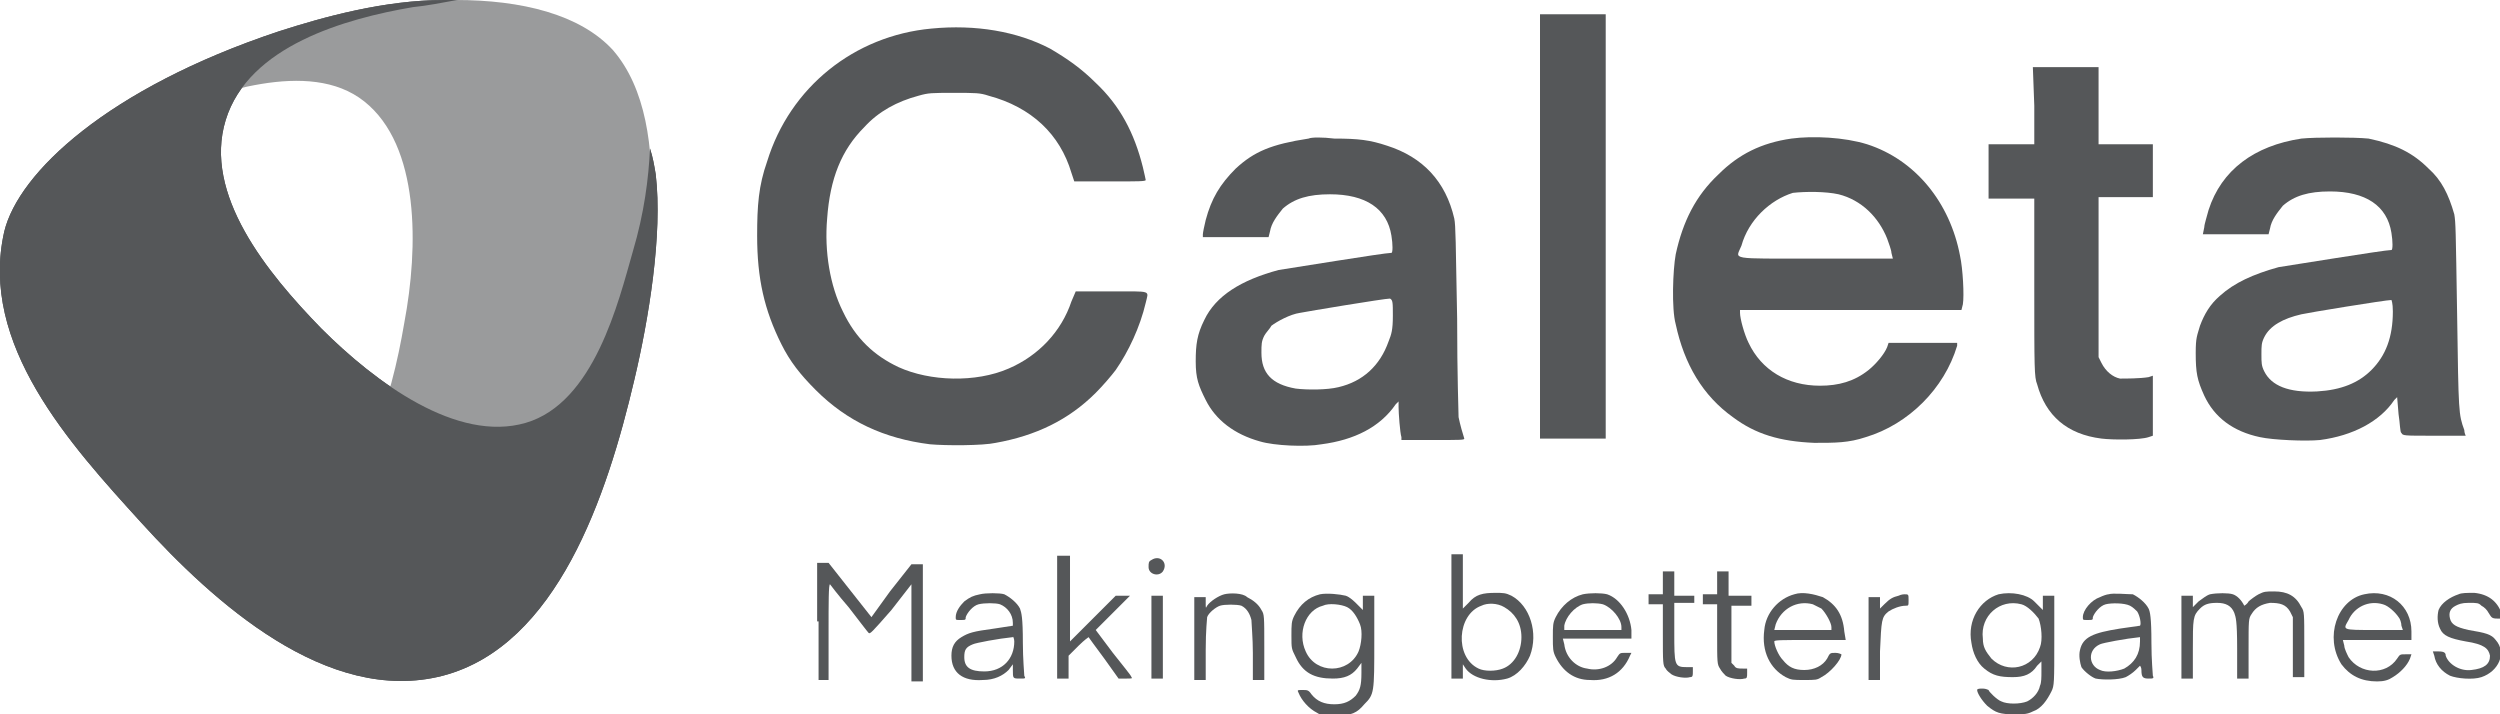
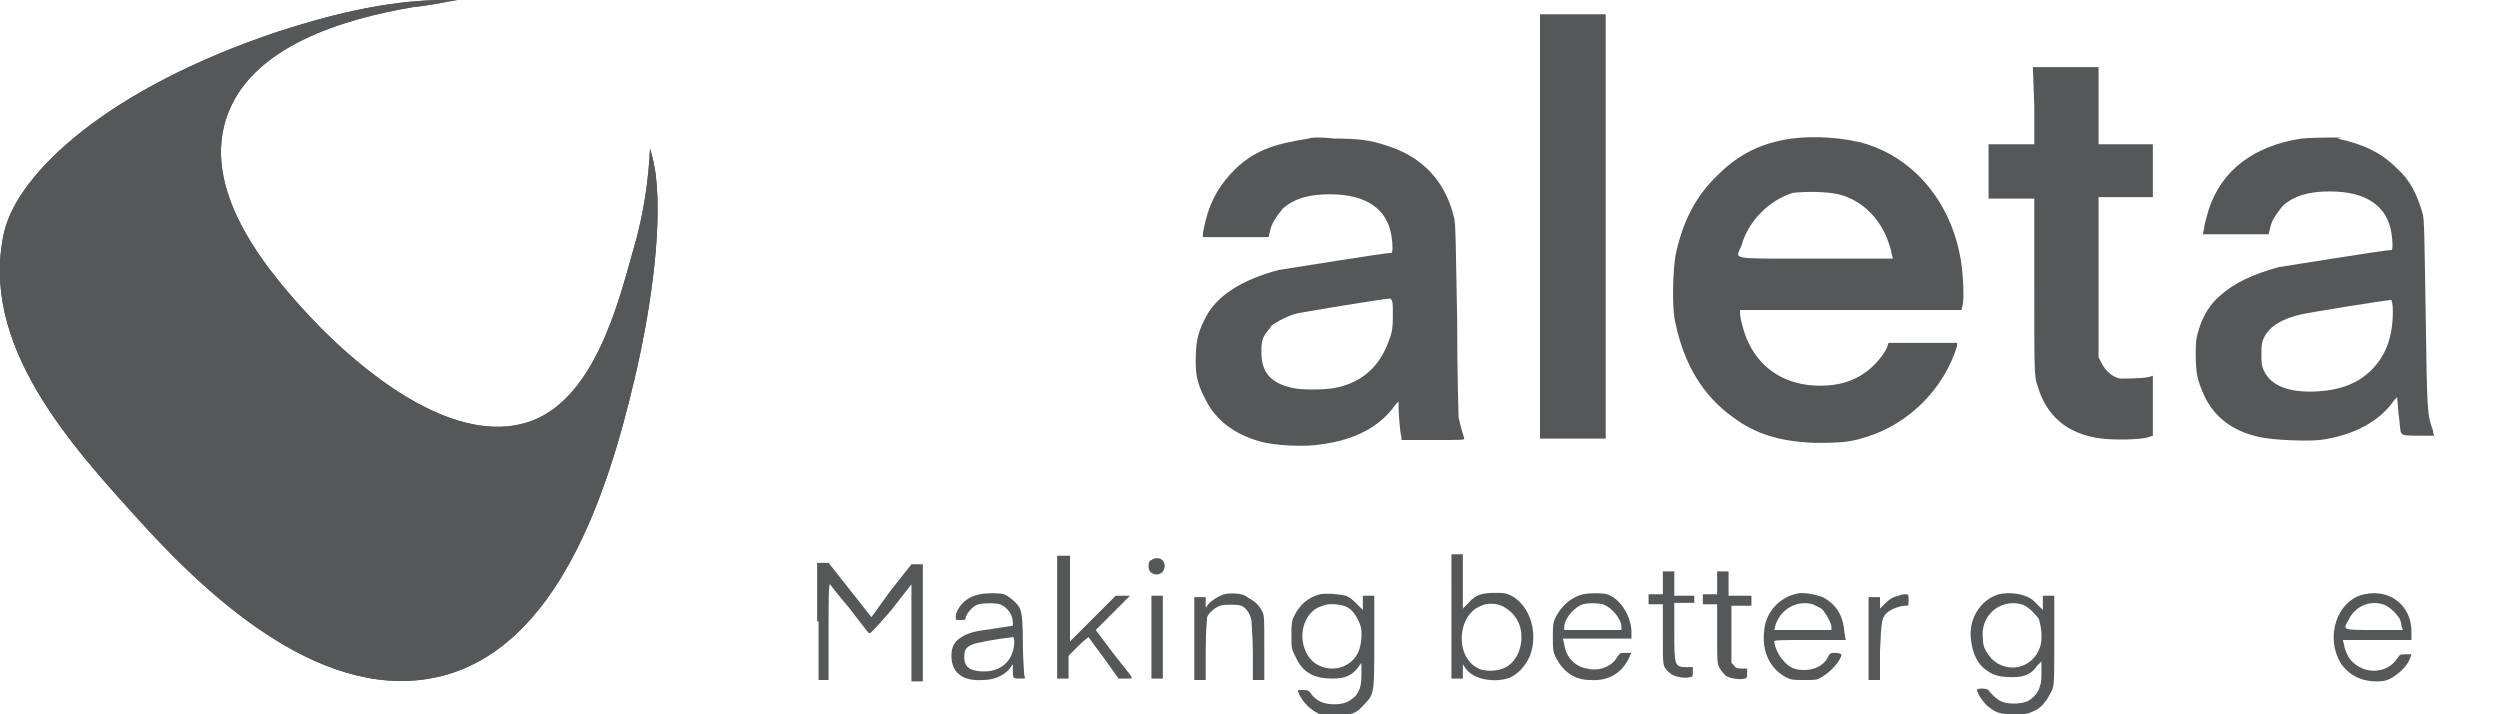
<svg xmlns="http://www.w3.org/2000/svg" version="1.1" id="レイヤー_1" x="0px" y="0px" viewBox="0 0 175 50" style="enable-background:new 0 0 175 50;" xml:space="preserve">
  <style type="text/css"> .st0{fill:#555759;} .st1{fill-rule:evenodd;clip-rule:evenodd;fill:#9A9B9C;} </style>
  <path class="st0" d="M107.8,15.8v14.9l2.3,0l2.3,0V15.8V1l-2.3,0l-2.3,0V15.8z" />
-   <path class="st0" d="M65.2,2c-5.4,0.5-9.9,4.1-11.5,9.3C53.1,13,53,14.4,53,16.5c0,3,0.5,5.2,1.7,7.6c0.6,1.2,1.3,2.1,2.4,3.2 c2.2,2.2,4.8,3.4,8,3.8c1.1,0.1,3.7,0.1,4.6-0.1c2.8-0.5,5.1-1.6,7-3.5c0.5-0.5,1.1-1.2,1.4-1.6c0.9-1.3,1.7-3,2.1-4.7 c0.2-0.9,0.5-0.8-2.4-0.8h-2.5L75,21.1c-0.7,2.1-2.3,3.8-4.4,4.7c-2.3,1-5.5,0.9-7.7-0.1c-1.7-0.8-3-2-3.9-3.9 c-0.9-1.8-1.3-4.2-1.1-6.5c0.2-2.8,1-4.8,2.6-6.4c1-1.1,2.3-1.8,3.8-2.2c0.7-0.2,0.9-0.2,2.5-0.2c1.5,0,1.8,0,2.4,0.2 c3,0.8,5,2.7,5.8,5.4l0.2,0.6h2.5c2,0,2.5,0,2.5-0.1c0,0-0.1-0.5-0.2-0.9c-0.6-2.4-1.6-4.3-3.3-5.9c-1-1-2-1.7-3.2-2.4 C71.2,2.2,68.3,1.7,65.2,2z" />
  <path class="st0" d="M142.4,7.4l0,2.7l-1.6,0l-1.6,0V12v1.9h1.6h1.6l0,6.2c0,5.7,0,6.3,0.2,6.8c0.6,2.2,2.1,3.5,4.5,3.8 c0.8,0.1,2.7,0.1,3.3-0.1l0.3-0.1l0-2.1l0-2.1l-0.3,0.1c-0.6,0.1-1.6,0.1-2,0.1c-0.5-0.1-1-0.5-1.3-1.1l-0.2-0.4l0-5.6l0-5.6h1.9 h1.9V12v-1.9l-1.9,0l-1.9,0l0-2.7l0-2.7h-2.3h-2.3L142.4,7.4z" />
  <path class="st0" d="M91.6,9.7c-2.6,0.4-3.8,0.9-5.1,2.1c-1.1,1.1-1.7,2.1-2.1,3.6c-0.1,0.4-0.2,0.9-0.2,1v0.2h2.3h2.3l0.1-0.4 c0.1-0.6,0.5-1.1,0.9-1.6c0.8-0.7,1.8-1,3.3-1c2.5,0,4,1,4.3,2.9c0.1,0.6,0.1,1.2,0,1.2c-0.5,0-7.2,1.1-7.9,1.2 c-2.6,0.7-4.4,1.8-5.2,3.5c-0.5,1-0.6,1.7-0.6,2.9c0,1.2,0.2,1.7,0.7,2.7c0.7,1.4,2,2.4,3.8,2.9c1,0.3,3.2,0.4,4.3,0.2 c2.3-0.3,4.1-1.2,5.2-2.8l0.2-0.2l0,0.4c0,0.4,0.1,1.8,0.2,2.1l0,0.2h2.2c2,0,2.2,0,2.2-0.1c-0.1-0.3-0.3-1-0.4-1.5 c0-0.3-0.1-2.9-0.1-6.9c-0.1-5.4-0.1-6.5-0.2-7c-0.6-2.6-2.2-4.3-4.7-5.1c-1.2-0.4-2-0.5-3.7-0.5C92.6,9.6,91.8,9.6,91.6,9.7z M97.5,22.1c0,1-0.1,1.3-0.3,1.8c-0.6,1.7-1.8,2.8-3.5,3.2c-0.8,0.2-2.2,0.2-3,0.1c-1.7-0.3-2.4-1.1-2.4-2.5c0-0.6,0-0.8,0.2-1.2 c0.1-0.2,0.4-0.5,0.5-0.7c0.4-0.3,1.3-0.8,2-0.9c0.5-0.1,5.9-1,6.3-1C97.5,21,97.5,21.2,97.5,22.1z" />
  <path class="st0" d="M125.4,9.7c-2.1,0.3-3.7,1.1-5.1,2.5c-1.6,1.5-2.5,3.3-3,5.6c-0.2,1.1-0.3,3.8,0,4.9c0.6,2.8,1.9,5,4,6.5 c1.6,1.2,3.3,1.7,5.7,1.8c1.5,0,2.4,0,3.6-0.4c3-0.9,5.5-3.4,6.4-6.4l0-0.2h-2.4h-2.4l-0.1,0.3c-0.2,0.5-0.8,1.2-1.3,1.6 c-1,0.8-2.1,1.1-3.4,1.1c-2.3,0-4.1-1.1-5-3c-0.3-0.6-0.6-1.7-0.6-2.1v-0.2h7.7h7.8l0.1-0.4c0.1-0.6,0-2.5-0.2-3.4 c-0.7-3.7-3.1-6.7-6.5-7.8C129.1,9.6,126.9,9.5,125.4,9.7z M128.7,13.6c1.6,0.4,2.8,1.6,3.4,3.1c0.1,0.3,0.3,0.8,0.3,1l0.1,0.4h-5.4 c-6.2,0-5.6,0.1-5.2-0.9c0.5-1.8,2-3.2,3.6-3.7C126.4,13.4,127.8,13.4,128.7,13.6z" />
-   <path class="st0" d="M161.1,9.7c-3.3,0.5-5.6,2.2-6.5,5c-0.1,0.4-0.3,1-0.3,1.2l-0.1,0.5h2.3h2.3l0.1-0.4c0.1-0.6,0.5-1.1,0.9-1.6 c0.8-0.7,1.8-1,3.3-1c2.5,0,4,1,4.3,2.9c0.1,0.6,0.1,1.2,0,1.2c-0.5,0-7.2,1.1-7.9,1.2c-1.8,0.5-3.1,1.1-4.1,2 c-0.7,0.6-1.1,1.3-1.4,2.1c-0.2,0.7-0.3,0.8-0.3,1.9c0,1.4,0.1,1.9,0.6,3c0.7,1.5,2,2.5,3.9,2.9c0.9,0.2,3.2,0.3,4.2,0.2 c2.3-0.3,4.2-1.3,5.2-2.8l0.2-0.2l0.1,1.2c0.1,0.6,0.1,1.3,0.2,1.3c0.1,0.2,0.1,0.2,2.3,0.2c1.2,0,2.2,0,2.2,0c0,0-0.1-0.2-0.1-0.4 c-0.4-1.1-0.4-1.2-0.5-8c-0.1-6.2-0.1-6.5-0.2-7.1c-0.4-1.4-0.9-2.4-1.8-3.2c-1.1-1.1-2.3-1.7-4.2-2.1 C164.8,9.6,162.1,9.6,161.1,9.7z M167.5,21.8c0,1.8-0.5,3.1-1.5,4.1c-0.9,0.9-2.1,1.4-3.8,1.5c-2,0.1-3.2-0.4-3.7-1.4 c-0.2-0.4-0.2-0.6-0.2-1.2c0-0.6,0-0.8,0.2-1.2c0.4-0.8,1.3-1.3,2.6-1.6c0.4-0.1,5.9-1,6.3-1C167.4,21,167.5,21.2,167.5,21.8z" />
+   <path class="st0" d="M161.1,9.7c-3.3,0.5-5.6,2.2-6.5,5c-0.1,0.4-0.3,1-0.3,1.2l-0.1,0.5h2.3h2.3l0.1-0.4c0.1-0.6,0.5-1.1,0.9-1.6 c0.8-0.7,1.8-1,3.3-1c2.5,0,4,1,4.3,2.9c0.1,0.6,0.1,1.2,0,1.2c-0.5,0-7.2,1.1-7.9,1.2c-1.8,0.5-3.1,1.1-4.1,2 c-0.7,0.6-1.1,1.3-1.4,2.1c-0.2,0.7-0.3,0.8-0.3,1.9c0,1.4,0.1,1.9,0.6,3c0.7,1.5,2,2.5,3.9,2.9c0.9,0.2,3.2,0.3,4.2,0.2 c2.3-0.3,4.2-1.3,5.2-2.8l0.2-0.2l0.1,1.2c0.1,0.6,0.1,1.3,0.2,1.3c0.1,0.2,0.1,0.2,2.3,0.2c0,0-0.1-0.2-0.1-0.4 c-0.4-1.1-0.4-1.2-0.5-8c-0.1-6.2-0.1-6.5-0.2-7.1c-0.4-1.4-0.9-2.4-1.8-3.2c-1.1-1.1-2.3-1.7-4.2-2.1 C164.8,9.6,162.1,9.6,161.1,9.7z M167.5,21.8c0,1.8-0.5,3.1-1.5,4.1c-0.9,0.9-2.1,1.4-3.8,1.5c-2,0.1-3.2-0.4-3.7-1.4 c-0.2-0.4-0.2-0.6-0.2-1.2c0-0.6,0-0.8,0.2-1.2c0.4-0.8,1.3-1.3,2.6-1.6c0.4-0.1,5.9-1,6.3-1C167.4,21,167.5,21.2,167.5,21.8z" />
  <path class="st0" d="M74,43.2v4.3h0.4h0.4v-0.8v-0.8l0.7-0.7c0.4-0.4,0.7-0.6,0.7-0.6c0,0,0.5,0.7,1.1,1.5l1,1.4h0.5 c0.4,0,0.5,0,0.4-0.1c0-0.1-0.6-0.8-1.3-1.7l-1.2-1.6l1.2-1.2l1.2-1.2h-0.5l-0.5,0l-1.6,1.6l-1.6,1.6l0-3v-3h-0.4H74V43.2z" />
  <path class="st0" d="M101.6,43.2v4.3h0.4h0.4V47v-0.5l0.2,0.3c0.5,0.7,1.8,1,2.9,0.7c0.7-0.2,1.3-0.9,1.6-1.6c0.6-1.6,0-3.5-1.3-4.2 c-0.4-0.2-0.6-0.2-1.1-0.2c-0.9,0-1.4,0.1-1.9,0.7l-0.4,0.4v-1.9v-1.9h-0.4h-0.4V43.2z M105.3,42.5c0.7,0.4,1.2,1.1,1.2,2.1 c0,1-0.5,1.9-1.3,2.2c-0.5,0.2-1.3,0.2-1.7,0c-1.7-0.8-1.5-3.8,0.2-4.4C104.1,42.2,104.8,42.2,105.3,42.5z" />
  <path class="st0" d="M80.6,39.2c-0.2,0.1-0.2,0.2-0.2,0.5c0,0.5,0.7,0.7,1,0.3C81.8,39.4,81.2,38.8,80.6,39.2z" />
  <path class="st0" d="M57.3,43.5v4.1h0.4H58v-3.4c0-2,0-3.3,0.1-3.3c0,0,0.6,0.8,1.3,1.6c0.7,0.9,1.3,1.7,1.4,1.8 c0.1,0.1,0.2,0,1.6-1.6l1.4-1.8l0,3.4l0,3.4h0.4h0.4v-4.1v-4.1l-0.4,0l-0.4,0l-1.5,1.9L61,43.2l-1.5-1.9L58,39.4h-0.4h-0.4V43.5z" />
  <path class="st0" d="M116.4,40.8v0.8h-0.5h-0.5V42v0.3h0.5h0.5l0,2.1c0,2,0,2.2,0.2,2.4c0.1,0.2,0.3,0.3,0.4,0.4 c0.3,0.2,1,0.3,1.3,0.2c0.2,0,0.2-0.1,0.2-0.4v-0.3h-0.4c-0.9,0-0.9-0.1-0.9-2.5v-2h0.7h0.7V42v-0.3h-0.7h-0.7v-0.8V40h-0.4h-0.4 V40.8z" />
  <path class="st0" d="M120.2,40.8v0.8h-0.5h-0.5V42v0.3h0.5h0.5l0,2.1c0,2,0,2.1,0.2,2.4c0.1,0.2,0.3,0.4,0.4,0.5 c0.3,0.2,1,0.3,1.3,0.2c0.2,0,0.2-0.1,0.2-0.4v-0.3H122c-0.3,0-0.5,0-0.6-0.2l-0.2-0.2l0-2l0-2h0.7h0.7V42v-0.3h-0.7H121v-0.8V40 h-0.4h-0.4V40.8z" />
  <path class="st0" d="M68.6,41.6c-0.5,0.1-0.7,0.2-1.1,0.5c-0.3,0.3-0.6,0.7-0.6,1.1c0,0.2,0,0.2,0.3,0.2c0.4,0,0.4,0,0.4-0.2 c0.1-0.3,0.5-0.8,0.9-0.9c0.4-0.1,1.2-0.1,1.5,0c0.5,0.2,0.9,0.7,0.9,1.3v0.2l-1.3,0.2c-1.5,0.2-1.8,0.3-2.3,0.6 c-0.5,0.3-0.7,0.7-0.7,1.3c0,1.2,0.8,1.8,2.2,1.7c0.8,0,1.4-0.3,1.8-0.7l0.3-0.4v0.4c0,0.6,0,0.6,0.5,0.6c0.4,0,0.4,0,0.3-0.2 c0-0.1-0.1-1.2-0.1-2.3c0-1.8-0.1-2.1-0.2-2.4c-0.2-0.4-0.7-0.8-1.1-1C70,41.5,69,41.5,68.6,41.6z M71,44.9c0,1.2-0.8,2.1-2.1,2.1 c-1,0-1.4-0.3-1.4-1c0-0.5,0.1-0.7,0.6-0.9c0.2-0.1,1.8-0.4,2.8-0.5C70.9,44.5,71,44.7,71,44.9z" />
  <path class="st0" d="M85.7,41.6c-0.4,0.1-1,0.5-1.2,0.8c-0.1,0.2-0.1,0.2-0.1-0.2l0-0.4H84h-0.4v2.9v2.9l0.4,0l0.4,0l0-2.1 c0-1.4,0.1-2.2,0.1-2.3c0.1-0.3,0.6-0.7,0.9-0.8c0.3-0.1,1.2-0.1,1.5,0c0.4,0.2,0.6,0.6,0.7,1c0,0.2,0.1,1.3,0.1,2.3v1.9h0.4h0.4 l0-2.3c0-2.2,0-2.3-0.2-2.6c-0.2-0.4-0.6-0.7-1-0.9C87,41.5,86.1,41.5,85.7,41.6z" />
  <path class="st0" d="M92.4,41.6c-0.8,0.2-1.4,0.7-1.8,1.5c-0.2,0.4-0.2,0.6-0.2,1.4c0,0.9,0,0.9,0.3,1.5c0.5,1.1,1.3,1.5,2.6,1.5 c0.8,0,1.3-0.2,1.7-0.7l0.3-0.4v0.7c0,0.9-0.1,1.2-0.4,1.6c-0.4,0.4-0.8,0.6-1.5,0.6c-0.7,0-1.2-0.2-1.6-0.7 c-0.2-0.3-0.3-0.3-0.6-0.3c-0.4,0-0.4,0-0.3,0.2c0.2,0.5,0.7,1.1,1.3,1.4c0.3,0.2,0.5,0.2,1.3,0.2c1.1,0,1.5-0.2,2-0.8 c0.7-0.7,0.7-0.8,0.7-4.4l0-3.2h-0.4h-0.4v0.5v0.5L95,42.3c-0.2-0.2-0.5-0.5-0.8-0.6C93.8,41.6,92.9,41.5,92.4,41.6z M94.3,42.5 c0.4,0.2,0.7,0.7,0.9,1.2c0.2,0.5,0.1,1.4-0.1,1.9c-0.7,1.6-3,1.6-3.7,0c-0.6-1.3,0-2.9,1.2-3.2C93,42.2,93.9,42.3,94.3,42.5z" />
  <path class="st0" d="M110.8,41.6c-0.8,0.2-1.5,0.8-1.9,1.6c-0.2,0.4-0.2,0.6-0.2,1.4s0,1,0.2,1.4c0.5,1,1.3,1.6,2.4,1.6 c1.3,0.1,2.3-0.5,2.8-1.7l0.1-0.2h-0.4c-0.4,0-0.4,0-0.6,0.3c-0.4,0.7-1.3,1-2.1,0.8c-0.8-0.1-1.5-0.8-1.6-1.7l-0.1-0.4h2.4h2.4 l0-0.6c-0.1-1.1-0.8-2.2-1.7-2.5C112.1,41.5,111.3,41.5,110.8,41.6z M112.2,42.3c0.6,0.2,1.3,1,1.3,1.6v0.2h-2h-2l0-0.3 c0.1-0.6,0.7-1.3,1.3-1.5C111.2,42.2,111.8,42.2,112.2,42.3z" />
  <path class="st0" d="M125.6,41.6c-1.1,0.3-2,1.3-2.1,2.5c-0.2,1.5,0.4,2.7,1.5,3.3c0.4,0.2,0.5,0.2,1.3,0.2c0.8,0,0.9,0,1.2-0.2 c0.6-0.3,1.4-1.2,1.4-1.6c0,0-0.2-0.1-0.4-0.1c-0.4,0-0.4,0-0.6,0.4c-0.3,0.5-0.9,0.8-1.6,0.8c-0.7,0-1.1-0.2-1.5-0.7 c-0.3-0.3-0.6-1-0.6-1.3c0-0.1,0.5-0.1,2.5-0.1h2.5l-0.1-0.6c-0.1-1.2-0.6-1.9-1.5-2.4C127,41.6,126.2,41.4,125.6,41.6z M126.9,42.3 c0.2,0.1,0.4,0.2,0.6,0.3c0.3,0.3,0.7,1,0.7,1.3v0.2h-2h-2l0.1-0.4C124.7,42.6,125.8,42,126.9,42.3z" />
  <path class="st0" d="M139.9,41.6c-1.3,0.4-2.2,1.8-1.9,3.4c0.1,0.7,0.4,1.4,0.9,1.8c0.6,0.5,1.1,0.6,2,0.6c0.8,0,1.3-0.2,1.7-0.8 l0.3-0.3V47c0,0.4,0,0.8-0.1,1c-0.1,0.5-0.5,0.9-0.9,1.1c-0.5,0.2-1.4,0.2-1.8,0c-0.3-0.1-0.9-0.7-0.9-0.8c0,0-0.2-0.1-0.4-0.1 c-0.2,0-0.4,0-0.4,0.1c0,0.2,0.3,0.7,0.7,1.1c0.6,0.5,0.9,0.6,1.9,0.6c0.7,0,0.9,0,1.3-0.2c0.6-0.2,1-0.8,1.3-1.4 c0.2-0.4,0.2-0.6,0.2-3.6v-3.1h-0.4h-0.4v0.5v0.5l-0.2-0.2c-0.1-0.1-0.3-0.3-0.4-0.4C141.9,41.6,140.8,41.4,139.9,41.6z M141.5,42.3 c0.4,0.1,0.9,0.6,1.2,1c0.2,0.5,0.3,1.5,0.1,2c-0.5,1.5-2.3,1.9-3.4,0.8c-0.4-0.5-0.6-0.8-0.6-1.4C138.6,43.1,140,41.9,141.5,42.3z" />
-   <path class="st0" d="M147.6,41.6c-0.1,0-0.4,0.1-0.6,0.2c-0.6,0.2-1.2,0.9-1.2,1.4c0,0.2,0,0.2,0.3,0.2c0.4,0,0.4,0,0.4-0.2 c0.1-0.3,0.5-0.8,0.9-0.9c0.4-0.1,1.3-0.1,1.7,0.1c0.2,0.1,0.4,0.3,0.5,0.4c0.2,0.3,0.3,0.9,0.2,1c0,0-0.7,0.1-1.4,0.2 c-1.9,0.3-2.6,0.6-2.8,1.5c-0.1,0.4,0,0.9,0.1,1.2c0.2,0.3,0.7,0.7,1,0.8c0.5,0.1,1.6,0.1,2.1-0.1c0.2-0.1,0.5-0.3,0.7-0.5 c0.2-0.2,0.3-0.3,0.3-0.3c0,0,0.1,0.1,0.1,0.3c0,0.5,0.1,0.6,0.5,0.6c0.3,0,0.4,0,0.3-0.2c0-0.1-0.1-1.1-0.1-2.3 c0-1.8-0.1-2.2-0.2-2.4c-0.2-0.4-0.7-0.8-1.1-1C148.9,41.6,147.9,41.5,147.6,41.6z M149.8,44.9c0,0.9-0.4,1.5-1.1,1.9 c-0.5,0.2-1.3,0.3-1.7,0.1c-0.8-0.3-0.9-1.4,0-1.8c0.2-0.1,1.8-0.4,2.8-0.5C149.8,44.5,149.8,44.7,149.8,44.9z" />
-   <path class="st0" d="M154.7,41.6c-0.3,0.1-0.5,0.3-0.8,0.5l-0.4,0.4v-0.4v-0.4h-0.4h-0.4v2.9v2.9h0.4h0.4v-2c0-2.2,0-2.4,0.5-2.9 c0.3-0.3,0.6-0.4,1.2-0.4c0.6,0,1,0.2,1.2,0.7c0.1,0.3,0.2,0.5,0.2,2.5l0,2.1l0.4,0l0.4,0l0-2.1c0-2,0-2.1,0.2-2.4 c0.3-0.5,0.7-0.7,1.3-0.8c0.7,0,1.1,0.1,1.4,0.6l0.2,0.4l0,2.1l0,2.1h0.4h0.4l0-2.3c0-2.2,0-2.3-0.2-2.6c-0.4-0.8-1-1.1-1.9-1.1 c-0.6,0-0.7,0-1.1,0.2c-0.2,0.1-0.6,0.4-0.7,0.5c-0.1,0.2-0.3,0.3-0.3,0.3c-0.2-0.4-0.5-0.7-0.8-0.8C156,41.5,155.2,41.5,154.7,41.6 z" />
  <path class="st0" d="M165.5,41.6c-1.9,0.4-2.8,3-1.6,4.9c0.6,0.8,1.4,1.2,2.5,1.2c0.5,0,0.8-0.1,1.1-0.3c0.5-0.3,1-0.8,1.2-1.3 l0.1-0.3h-0.4c-0.4,0-0.4,0-0.6,0.3c-0.8,1.2-2.6,1.1-3.4-0.1c-0.1-0.2-0.3-0.6-0.3-0.8l-0.1-0.4h2.4h2.4l0-0.6 C168.8,42.4,167.3,41.2,165.5,41.6z M166.8,42.3c0.4,0.1,0.9,0.6,1.1,0.9c0.1,0.1,0.2,0.4,0.2,0.6l0.1,0.3h-2c-2.3,0-2.2,0-1.8-0.7 C164.8,42.5,165.8,42,166.8,42.3z" />
-   <path class="st0" d="M172.1,41.6c-0.6,0.2-1.2,0.6-1.4,1.1c-0.1,0.4-0.1,0.9,0.1,1.3c0.2,0.5,0.7,0.7,1.8,0.9c1.3,0.2,1.6,0.5,1.7,1 c0,0.6-0.4,0.9-1.3,1c-0.8,0.1-1.6-0.4-1.8-1c0-0.2-0.1-0.3-0.5-0.3h-0.4l0.1,0.3c0.1,0.6,0.5,1.1,1.1,1.4c0.5,0.2,1.6,0.3,2.2,0.1 c1.2-0.4,1.8-1.7,1-2.6c-0.3-0.4-0.7-0.5-1.9-0.7c-0.9-0.2-1.2-0.4-1.3-0.8c-0.1-0.4,0-0.7,0.4-0.9c0.2-0.1,0.4-0.2,0.9-0.2 c0.6,0,0.7,0,0.9,0.2c0.2,0.1,0.4,0.3,0.5,0.5c0.2,0.3,0.2,0.4,0.6,0.4h0.4l-0.1-0.4c-0.3-0.8-0.9-1.3-1.9-1.4 C172.7,41.5,172.3,41.5,172.1,41.6z" />
  <path class="st0" d="M132.9,41.7c-0.4,0.1-0.6,0.2-1,0.6l-0.3,0.3v-0.4v-0.4h-0.4h-0.4v2.9v2.9l0.4,0l0.4,0l0-2 c0.1-2.2,0.1-2.4,0.6-2.8c0.3-0.2,0.8-0.4,1.2-0.4c0.2,0,0.2,0,0.2-0.4c0-0.4,0-0.4-0.3-0.4C133.3,41.6,133.1,41.6,132.9,41.7z" />
  <path class="st0" d="M80.6,44.6v2.9H81h0.4v-2.9v-2.9H81h-0.4V44.6z" />
  <path class="st0" d="M19.5,2.2c3.1-1,7.4-2.2,11.6-2.2c0.3,0,0.6,0,0.9,0c-1.1,0.2-2.1,0.4-3.1,0.5c-4.7,0.8-11.5,2.7-13.1,7.9 c-1.6,5.2,2.9,10.7,6.7,14.6c3.8,3.8,9.5,8,14.3,6.6c4.8-1.4,6.5-8.5,7.5-12c0.8-2.7,1.1-5.1,1.2-7.2c0.2,0.6,0.3,1.2,0.4,1.8 c0.5,4.2-0.5,10.2-1.5,14.4C42.5,34.7,39,45.2,31,47.3c-8.1,2.1-16.1-5.2-21.1-10.7c-5-5.5-11.4-12.5-9.6-20.4 C1.3,12.1,7.5,6.2,19.5,2.2z" />
-   <path class="st1" d="M31.9,0c-4.5,0-9.5,1.1-13.3,2.6c-4.5,1.8-9.5,4.5-13.1,7.9c1.6-1,3.6-1.9,5.9-2.7C14.9,6.7,21.6,4,25.5,7.1 c3.9,3.1,3.8,10.2,2.8,15.5c-0.9,5.3-2.8,12.3-8,13.9c-5.1,1.7-10.6-2.8-14-6.2c-1.2-1.2-2.4-2.4-3.6-3.8c2.7,4.4,7.5,8.1,10.4,10.5 c9.7,8.1,14.8,11.5,18.7,9.9c7.5-3,10.2-12.2,11.8-19.5c1.6-7.3,3.9-18.6-0.7-23.9C40.6,1,36.5,0,31.9,0L31.9,0z" />
  <path class="st0" d="M19.5,2.2c3.1-1,7.4-2.2,11.6-2.2c0.3,0,0.6,0,0.9,0c-1.1,0.2-2.1,0.4-3.1,0.5c-4.7,0.8-11.5,2.7-13.1,7.9 c-1.6,5.2,2.9,10.7,6.7,14.6c3.8,3.8,9.5,8,14.3,6.6c4.8-1.4,6.5-8.5,7.5-12c0.8-2.7,1.1-5.1,1.2-7.2c0.2,0.6,0.3,1.2,0.4,1.8 c0.5,4.2-0.5,10.2-1.5,14.4C42.5,34.7,39,45.2,31,47.3c-8.1,2.1-16.1-5.2-21.1-10.7c-5-5.5-11.4-12.5-9.6-20.4 C1.3,12.1,7.5,6.2,19.5,2.2z" />
</svg>